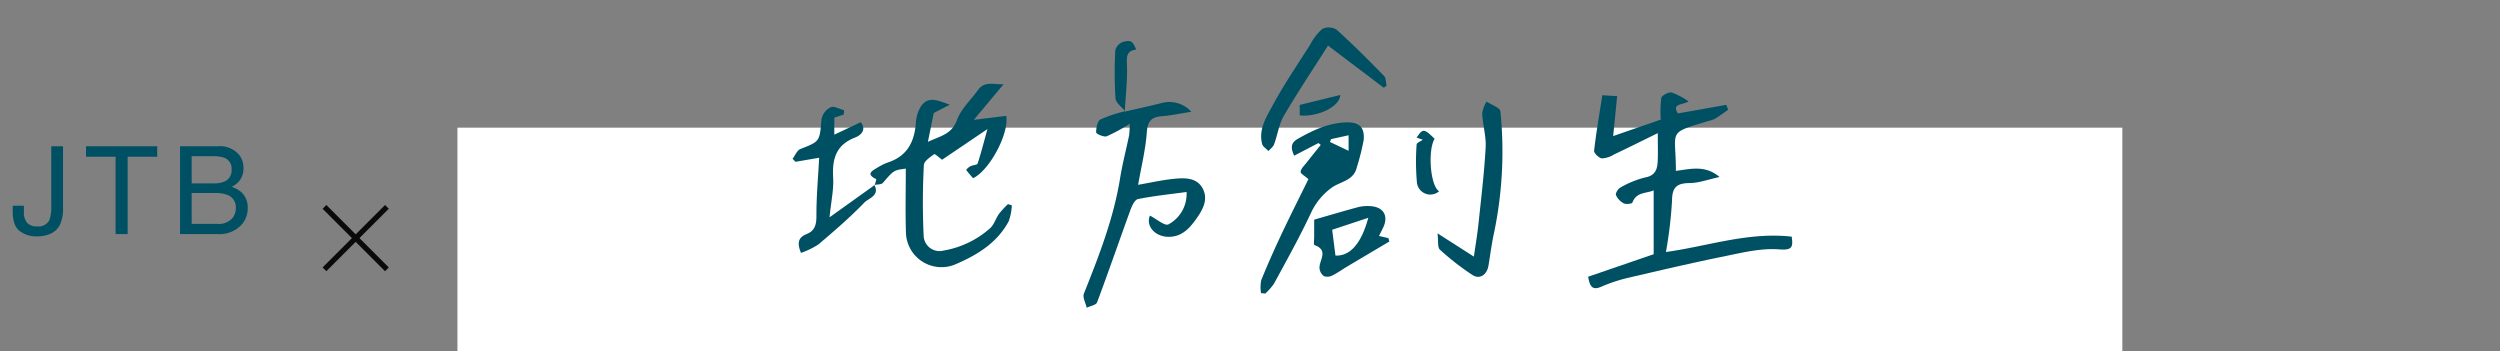
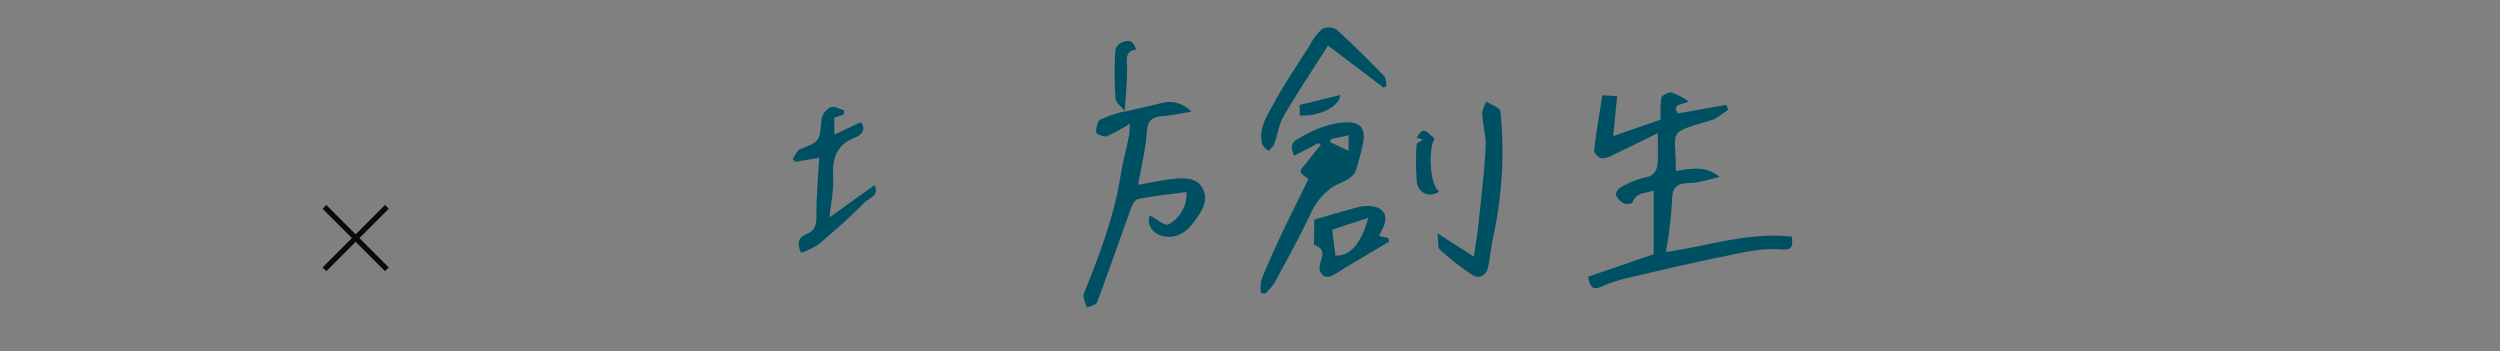
<svg xmlns="http://www.w3.org/2000/svg" width="470" height="66" viewBox="0 0 470 66">
  <rect x="0" y="0" width="470" height="66" fill="#808080" stroke="none" />
  <g id="グループ_763" data-name="グループ 763" transform="translate(-135.001 -2891)">
-     <path id="パス_190272" data-name="パス 190272" d="M9.849,13.081a6.986,6.986,0,0,1-.618,3.246q-1.146,2.111-4.357,2.111a5.059,5.059,0,0,1-3.167-1.005Q.393,16.428.393,13.856V12.677h2.1v1.179a2.98,2.98,0,0,0,.6,2.027,2.371,2.371,0,0,0,1.87.679A2.288,2.288,0,0,0,7.3,15.338,7.968,7.968,0,0,0,7.637,12.5V1.5H9.849ZM27.557,1.5V3.468H22V18H19.73V3.468H14.171V1.5ZM38.1,8.477a5.013,5.013,0,0,0,2.2-.393A2.264,2.264,0,0,0,41.537,5.86a2.143,2.143,0,0,0-1.314-2.179,5.906,5.906,0,0,0-2.2-.314H34.035v5.11Zm.752,7.614a3.4,3.4,0,0,0,2.931-1.19,3,3,0,0,0,.55-1.819,2.421,2.421,0,0,0-1.606-2.448,6.079,6.079,0,0,0-2.257-.348H34.035v5.806ZM31.845,1.5h7.086a4.7,4.7,0,0,1,4.122,1.729,4,4,0,0,1,.719,2.358,3.713,3.713,0,0,1-.887,2.561,4.336,4.336,0,0,1-1.325.966,5.606,5.606,0,0,1,1.9,1.089,3.953,3.953,0,0,1,1.112,2.976,4.6,4.6,0,0,1-1,2.886A5.629,5.629,0,0,1,38.819,18H31.845Z" transform="translate(137.001 2917)" fill="#005064" />
    <g id="グループ_69" data-name="グループ 69" transform="translate(-133.499 631.392)">
      <line id="線_20" data-name="線 20" y1="11.737" x2="11.737" transform="translate(329.5 2298.5)" fill="none" stroke="#0a0a0a" stroke-width="1" />
      <line id="線_21" data-name="線 21" y1="11.737" x2="11.737" transform="translate(341.237 2298.5) rotate(90)" fill="none" stroke="#0a0a0a" stroke-width="1" />
    </g>
-     <rect id="長方形_140631" data-name="長方形 140631" width="313" height="42" transform="translate(221.001 2915)" fill="#fff" />
    <g id="グループ_82" data-name="グループ 82" transform="translate(284.001 2896.162)">
      <g id="グループ_80" data-name="グループ 80" transform="translate(0 0)">
        <path id="パス_189676" data-name="パス 189676" d="M149.4,115.283c.287,2.036.049,2.585-2.411,2.393-3.279-.256-6.691.573-9.983,1.245-6.281,1.278-12.527,2.737-18.769,4.2a29.932,29.932,0,0,0-4.726,1.611c-1.564.657-2.077-.051-2.382-1.912l12.316-4.231v-12.01c-1.381.618-3.24.265-3.989,2.29-.09.242-1.2.378-1.625.16a3.268,3.268,0,0,1-1.473-1.559c-.131-.328.4-1.2.831-1.414a17.793,17.793,0,0,1,4.648-1.9c1.9-.339,2.286-1.5,2.364-3,.08-1.547.018-3.1.018-5.333-2.975,1.459-5.575,2.754-8.2,4a4.789,4.789,0,0,1-2.306.749c-.564-.066-1.514-.991-1.463-1.44.386-3.41.977-6.794,1.541-10.434l2.789.17-.747,7.508c2.856-.989,5.671-1.962,8.946-3.094a21.238,21.238,0,0,1,.1-4.083c.092-.476,1.385-1.143,1.972-1.012A13.36,13.36,0,0,1,130,89.858c-1.047.673-3.281.386-1.972,2.257l9.057-1.613.38.917c-.808.566-1.6,1.163-2.432,1.678a5.41,5.41,0,0,1-1.289.443c-7.955,2.4-6.088,1.627-6.123,9.373,2.682-.312,5.472-1.174,8.208,1.157-2.148.466-3.847,1.116-5.553,1.137-2.4.029-3.359.679-3.377,3.314a80.635,80.635,0,0,1-1.147,9.646C133.59,117.1,141.152,114.366,149.4,115.283Z" transform="translate(38.443 -75.956)" fill="#005064" />
-         <path id="パス_189677" data-name="パス 189677" d="M42.741,106.382a6.456,6.456,0,0,0,.316-1.11c-2.1-.993-.7-1.607.244-2.193a10.242,10.242,0,0,1,2.068-.995c3.525-1.206,4.853-3.858,5.124-7.36a6.551,6.551,0,0,1,1.012-3.23c1.377-1.9,3.17-1,5.374-.226l-3.025,1.562-1.1,5.427c2.313-1.088,4.485-1.408,5.479-4.128.759-2.074,2.6-3.745,3.932-5.614,1.266-1.771,2.965-.981,4.826-1.1-1.949,2.329-3.65,4.366-5.6,6.7l6.1-.745c.527,3.451-3.187,10.276-6.242,11.723-.439-.505-.9-1.016-1.3-1.574a2.871,2.871,0,0,1,.79-.677c.441-.222,1.264-.226,1.36-.511.636-1.9,1.124-3.853,1.851-6.478l-8.526,5.764c-.562-.4-1.342-1.151-1.5-1.038-.763.556-1.9,1.315-1.927,2.044a133.324,133.324,0,0,0-.031,13.42,2.981,2.981,0,0,0,3.72,2.653,17.626,17.626,0,0,0,8.762-4.2c.763-.7,1.075-1.863,1.7-2.741a17.942,17.942,0,0,1,1.658-1.793l.728.228a10.4,10.4,0,0,1-.573,2.967c-2.183,4.114-5.994,6.4-10.061,8.136a6.685,6.685,0,0,1-9.273-5.946c-.125-4.032-.025-8.072-.025-12.061-2.3.3-2.271.328-4.311,2.684-.289.336-1.042.269-1.58.388Z" transform="translate(-27.311 -76.749)" fill="#005064" />
        <path id="パス_189678" data-name="パス 189678" d="M70.238,90.908c2.3-.534,4.613-1.038,6.909-1.609a5.54,5.54,0,0,1,5.612,1.633c-2.126.334-3.813.7-5.522.837-1.953.15-2.694.9-2.844,3-.228,3.24-1.032,6.439-1.633,9.892,2.282-.392,4.5-.9,6.747-1.124,2-.2,4.27-.263,5.382,1.8,1.178,2.189-.125,4.247-1.365,5.957-1.124,1.547-2.47,3.018-4.732,3.144-2.694.15-4.672-1.935-3.813-3.987,1.18.6,2.8,2.011,3.478,1.65a6.487,6.487,0,0,0,3.408-6.088c-3.115.423-6.158.731-9.145,1.334-.6.121-1.135,1.3-1.424,2.087-2.1,5.77-4.1,11.581-6.256,17.331-.189.507-1.278.681-1.949,1.008-.2-.9-.806-1.955-.525-2.659,2.817-7.055,5.577-14.111,6.8-21.674.437-2.707,1.141-5.372,1.693-8.062a19,19,0,0,0,.127-2.194,32.832,32.832,0,0,1-4.323,2.354c-.54.2-1.988-.441-1.994-.72-.016-.839.232-2.136.81-2.444a26.23,26.23,0,0,1,4.631-1.545Z" transform="translate(-7.791 -75.081)" fill="#005064" />
        <path id="パス_189679" data-name="パス 189679" d="M90.448,94.945l-4.566,2.376c-.769-1.631-.531-2.487.72-3.191,2.805-1.582,5.649-2.936,8.959-3.066,2.462-.1,3.626.829,3.379,3.349a43.367,43.367,0,0,1-1.28,5.078c-.591,2.645-3.289,2.676-4.935,4A12.141,12.141,0,0,0,89.076,108c-2.122,4.553-4.59,8.946-6.981,13.368a10.939,10.939,0,0,1-1.65,1.877l-.8-.09a6.973,6.973,0,0,1,.041-2.432c1.2-2.963,2.509-5.887,3.872-8.778,1.646-3.49,3.39-6.931,5-10.208-.638-.579-1.518-1.057-1.469-1.4.088-.624.716-1.184,1.151-1.742.866-1.108,1.754-2.2,2.631-3.295Zm5.659-1.461-3.3.728-.2.527,3.5,1.666Z" transform="translate(8.426 -73.216)" fill="#005064" />
        <path id="パス_189680" data-name="パス 189680" d="M49.842,104.246c1.038,2.013-1.1,2.489-1.9,3.312-2.7,2.8-5.663,5.351-8.635,7.867a14.783,14.783,0,0,1-3.271,1.586c-.772-1.865-.511-2.912,1.047-3.531,1.582-.626,1.861-1.816,1.855-3.474-.016-3.556.316-7.112.515-10.879L35,99.89l-.548-.57c.482-.628.837-1.584,1.469-1.832,3.687-1.453,3.624-1.4,3.971-5.628a3.261,3.261,0,0,1,1.724-2.224c.642-.281,1.68.341,2.542.566l-.1.806L42.3,91.59v3.2l4.972-2.351c1.229,1.588-.2,2.557-1.092,2.9-3.6,1.4-4.3,4.051-4.094,7.529.127,2.181-.376,4.4-.681,7.457,3.158-2.259,5.819-4.161,8.476-6.066Z" transform="translate(-34.45 -74.632)" fill="#005064" />
        <path id="パス_189681" data-name="パス 189681" d="M103.45,118.2c.308-2.177.651-4.172.862-6.182.5-4.769,1.081-9.539,1.346-14.324.117-2.116-.542-4.264-.653-6.408a6.288,6.288,0,0,1,.819-2.233c.907.6,2.553,1.149,2.608,1.826a74.815,74.815,0,0,1-1.161,22.692c-.468,2.085-.728,4.215-1.081,6.326-.291,1.726-1.635,2.653-3.02,1.756a48.752,48.752,0,0,1-6.111-4.758c-.472-.427-.265-1.605-.449-3.066Z" transform="translate(24.643 -75.12)" fill="#005064" />
        <path id="パス_189682" data-name="パス 189682" d="M102.67,93.249,92.184,85.315c-2.975,4.689-5.774,8.868-8.3,13.2-.932,1.6-1.18,3.583-1.834,5.358-.179.49-.7.854-1.063,1.276-.414-.449-1.071-.837-1.2-1.358-.694-2.78.843-5.1,2.035-7.307,2.1-3.89,4.609-7.563,6.983-11.3a10.3,10.3,0,0,1,2.3-3,2.816,2.816,0,0,1,2.7.148c3.082,2.78,6.016,5.731,8.922,8.7.378.386.32,1.2.464,1.816Z" transform="translate(8.483 -81.91)" fill="#005064" />
        <path id="パス_189683" data-name="パス 189683" d="M96.934,104.75l1.767.4.176.642q-3.906,2.314-7.81,4.631c-.973.579-1.9,1.256-2.91,1.754a1.98,1.98,0,0,1-1.6.113,2.1,2.1,0,0,1-.813-1.508c-.051-1.5,1.785-3.343-.942-4.323-.183-.066-.053-1.026-.055-1.568,0-1.071,0-2.14,0-3.209,2.729-.786,5.479-1.607,8.251-2.351a7.4,7.4,0,0,1,2.3-.193c2.5.144,3.478,1.838,2.4,4.071C97.437,103.745,97.168,104.276,96.934,104.75Zm-8.187,3.681c2.914.138,4.949-2.549,6.174-7.1l-6.792,2.249Z" transform="translate(13.318 -65.548)" fill="#005064" />
        <path id="パス_189684" data-name="パス 189684" d="M98.888,103.238a2.535,2.535,0,0,1-4.192-1.859,43.639,43.639,0,0,1-.037-6.962c.01-.287.728-.55,1.168-.86l-1.17-.414c1.186-1.74,1.383-1.724,3.384.23C96.734,95.489,97.2,102.216,98.888,103.238Z" transform="translate(22.668 -72.44)" fill="#005064" />
        <path id="パス_189685" data-name="パス 189685" d="M67.454,96.427c-.63-.808-1.74-1.578-1.8-2.429a75.534,75.534,0,0,1-.041-9.039A2.274,2.274,0,0,1,67.021,83.4c1.537-.429,1.838-.168,2.53,1.418-1.986.252-1.789,1.525-1.74,3.1.088,2.85-.259,5.713-.425,8.573Z" transform="translate(-4.938 -80.669)" fill="#005064" />
        <path id="パス_189686" data-name="パス 189686" d="M83.332,92.266V90.288l7.629-1.873C90.877,90.65,86.658,92.6,83.332,92.266Z" transform="translate(12.019 -75.727)" fill="#005064" />
      </g>
    </g>
-     <rect id="長方形_141079" data-name="長方形 141079" width="470" height="66" transform="translate(135.001 2891)" fill="none" />
  </g>
</svg>